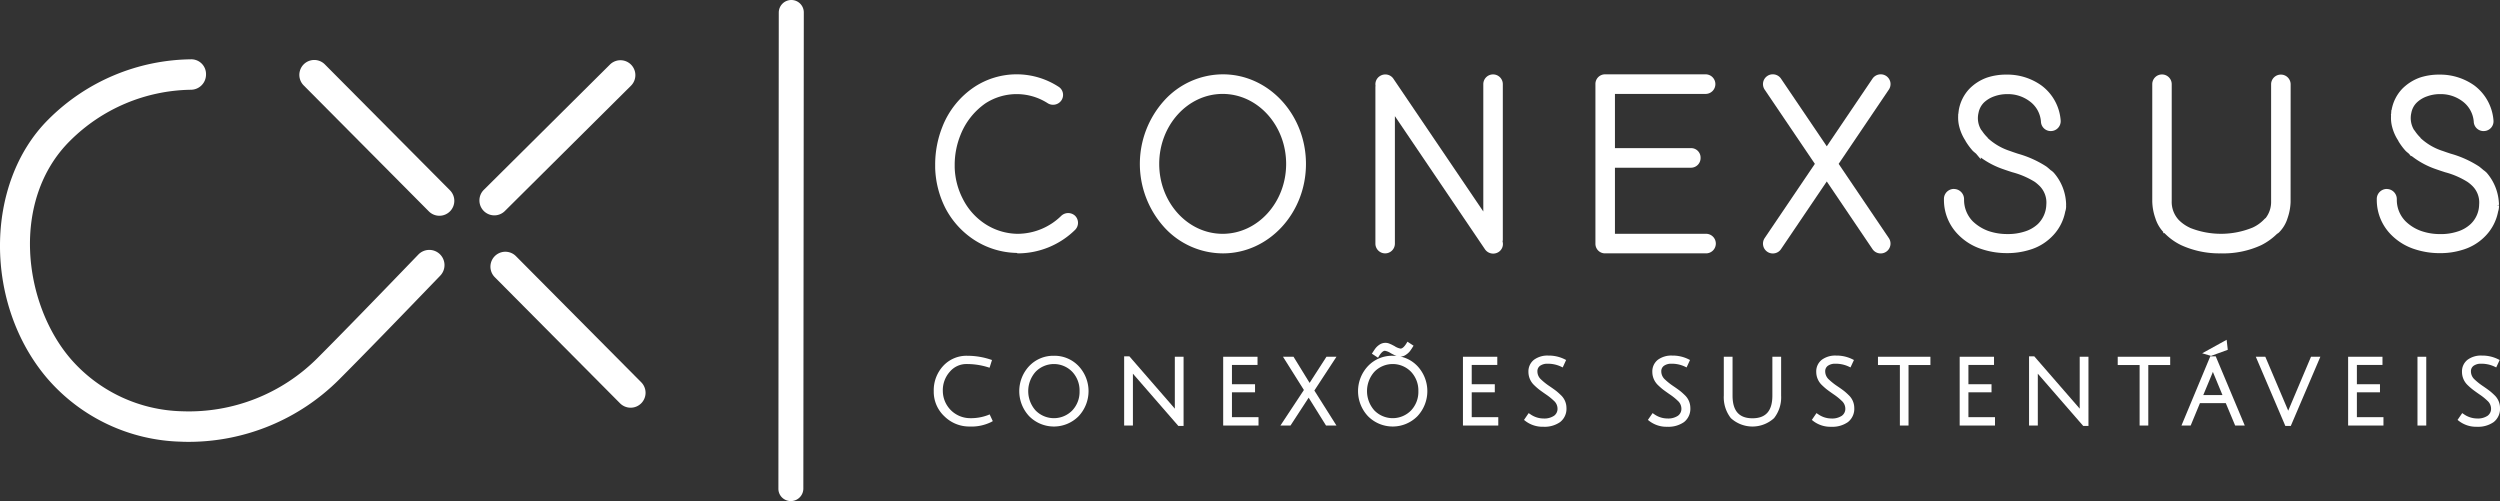
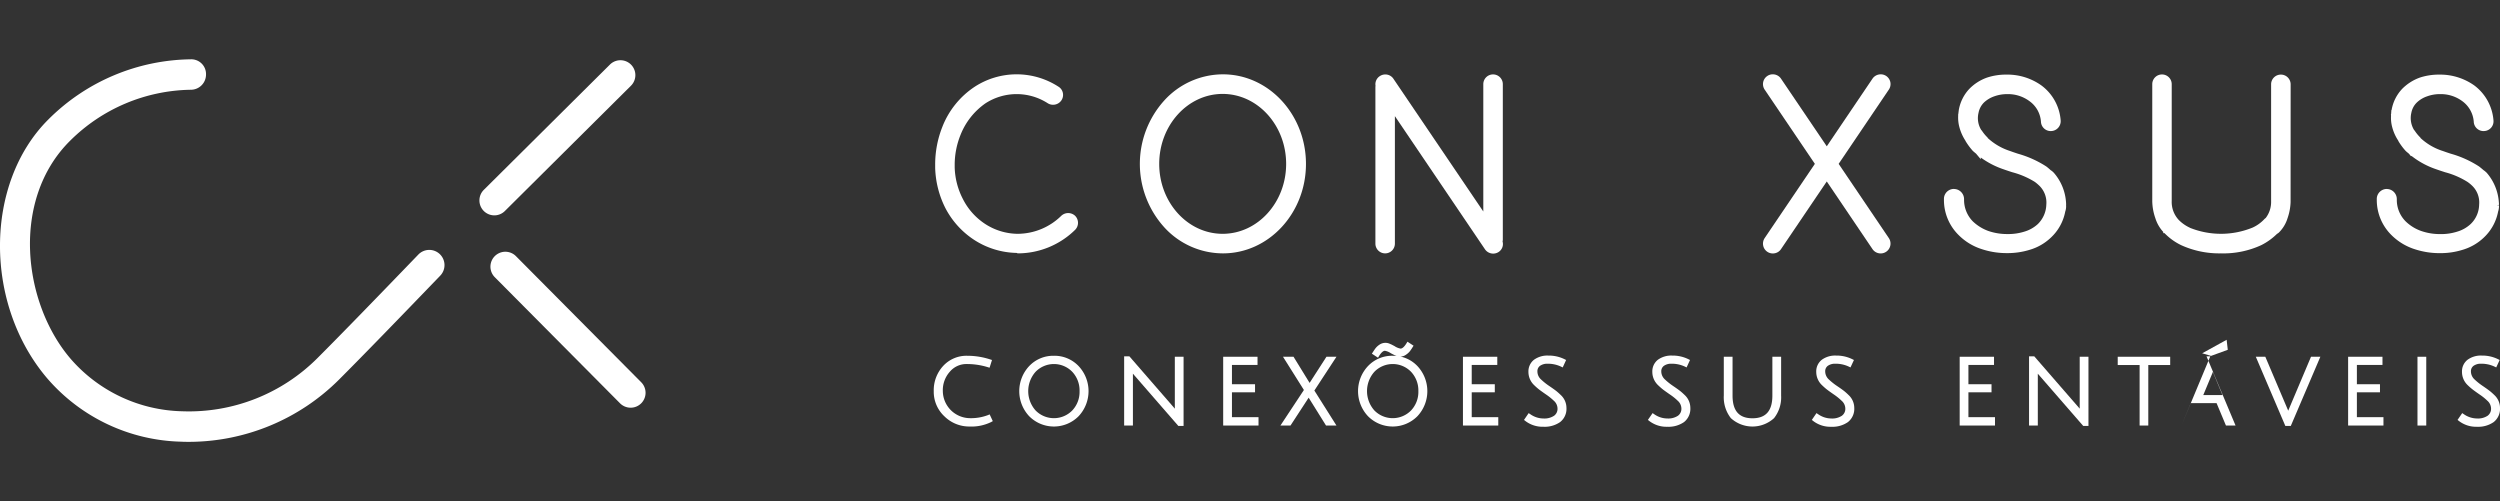
<svg xmlns="http://www.w3.org/2000/svg" viewBox="0 0 352.075 70.566">
  <rect x="0" y="0" width="352.075" height="70.566" fill="#333333" stroke="none" />
  <g>
-     <path d="M110.126,70.055a1.722,1.722,0,0,1-.504-1.249l.052-67.049A1.774,1.774,0,0,1,111.447,0,1.753,1.753,0,0,1,113.2,1.761l-.065,67.054a1.766,1.766,0,0,1-3.008,1.241" fill="#fff" />
    <path d="M26.622,62.226c-.366,0-.744-.003-1.116-.024A25.709,25.709,0,0,1,6.702,53.343c-8.982-10.464-8.93-27.532.118-36.528a28.852,28.852,0,0,1,20.02-8.462,2.076,2.076,0,0,1,2.174,2.111A2.141,2.141,0,0,1,26.903,12.64,24.605,24.605,0,0,0,9.842,19.852c-8.34,8.299-6.636,22.834.118,30.694A21.438,21.438,0,0,0,25.665,57.92a25.59,25.59,0,0,0,19.043-7.49c3.4-3.4,8.415-8.57,14.188-14.561A2.142,2.142,0,1,1,61.98,38.842C56.184,44.86,51.156,50.047,47.747,53.458a29.993,29.993,0,0,1-21.125,8.768" fill="#fff" />
-     <path d="M61.888,30.385a2.087,2.087,0,0,1-1.497-.621L42.746,12.005a2.1,2.1,0,0,1,2.977-2.962l17.649,17.76a2.102,2.102,0,0,1-1.485,3.582" fill="#fff" />
    <path d="M67.518,28.236a2.087,2.087,0,0,1,.618-1.499L85.897,9.094a2.1,2.1,0,1,1,2.963,2.978L71.099,29.719a2.1,2.1,0,0,1-3.581-1.483" fill="#fff" />
    <path d="M88.822,57.417a2.112,2.112,0,0,1-1.5-.618L69.68,39.037a2.101,2.101,0,1,1,2.979-2.964L90.304,53.835a2.101,2.101,0,0,1-1.482,3.582" fill="#fff" />
    <g>
      <path d="M258.938,23.077l7.078-10.473a1.383,1.383,0,0,0,.201-1.041,1.399,1.399,0,0,0-.61-.882,1.406,1.406,0,0,0-1.913.41l-6.43,9.512-6.429-9.501a1.383,1.383,0,0,0-1.175-.635,1.334,1.334,0,0,0-.741.216,1.386,1.386,0,0,0-.607.868,1.401,1.401,0,0,0,.197,1.056l7.079,10.469-7.084,10.475a1.404,1.404,0,0,0-.191,1.05,1.372,1.372,0,0,0,.602.873,1.351,1.351,0,0,0,.752.219,1.367,1.367,0,0,0,1.163-.624l6.435-9.514,6.425,9.507a1.388,1.388,0,1,0,2.326-1.516Z" fill="#fff" />
      <path d="M149.456,30.395a8.815,8.815,0,0,1-6.094,2.532h-.14a8.567,8.567,0,0,1-4.436-1.358,9.082,9.082,0,0,1-3.171-3.522,10.298,10.298,0,0,1-1.166-4.473v-.354a11.242,11.242,0,0,1,.814-4.201,9.788,9.788,0,0,1,3.525-4.47,8.082,8.082,0,0,1,8.78,0,1.419,1.419,0,0,0,1.911-.416,1.378,1.378,0,0,0,.203-1.054,1.339,1.339,0,0,0-.613-.868,10.836,10.836,0,0,0-11.792,0,11.981,11.981,0,0,0-4.577,5.686,14.33,14.33,0,0,0-1,5.297v.452a13.406,13.406,0,0,0,1.433,5.649,11.89,11.89,0,0,0,4.144,4.542,11.406,11.406,0,0,0,5.863,1.782h.061l.104.062h.09a11.525,11.525,0,0,0,8.018-3.317,1.403,1.403,0,0,0-.004-1.972A1.425,1.425,0,0,0,149.456,30.395Z" fill="#fff" />
      <path d="M172.227,10.468a11.192,11.192,0,0,0-8.313,3.739,13.313,13.313,0,0,0,0,17.748,11.208,11.208,0,0,0,8.313,3.728c6.447,0,11.692-5.651,11.692-12.598C183.919,16.128,178.674,10.468,172.227,10.468Zm-.043,2.759c4.932,0,8.943,4.423,8.943,9.857,0,5.427-4.01,9.843-8.943,9.843-4.924,0-8.931-4.415-8.931-9.843C163.253,17.65,167.261,13.227,172.185,13.227Z" fill="#fff" />
      <path d="M211.642,33.731V11.854a1.374,1.374,0,1,0-2.748,0v17.93L196.261,11.129a1.367,1.367,0,0,0-1.169-.644,1.387,1.387,0,0,0-.744.217,1.361,1.361,0,0,0-.63,1.397.652.652,0,0,0-.02.159V34.311a1.372,1.372,0,0,0,2.745,0V16.356l12.672,18.73a1.402,1.402,0,0,0,1.922.41,1.337,1.337,0,0,0,.568-1.502A.948.948,0,0,0,211.642,33.731Z" fill="#fff" />
-       <path d="M240.225,32.927H227.433V23.62h10.705a1.358,1.358,0,0,0,1.355-1.39,1.333,1.333,0,0,0-1.355-1.37H227.433V13.227h12.764a1.379,1.379,0,0,0,0-2.759H226.063a1.352,1.352,0,0,0-1.379,1.386V34.311a1.343,1.343,0,0,0,1.379,1.37h14.162a1.378,1.378,0,1,0,0-2.755Z" fill="#fff" />
      <path d="M321.21,10.506a1.365,1.365,0,0,0-1.369,1.389V28.34a3.708,3.708,0,0,1-.764,2.364,1.109,1.109,0,0,0-.216.187,5.242,5.242,0,0,1-1.625,1.159,11.751,11.751,0,0,1-8.802.043l-.077-.044a5.294,5.294,0,0,1-1.518-1.069,3.703,3.703,0,0,1-.996-2.663V11.855a1.37,1.37,0,1,0-2.74,0V28.34a7.608,7.608,0,0,0,.433,2.382,5.052,5.052,0,0,0,1.116,1.941l.002.166h.17a8.253,8.253,0,0,0,2.356,1.7,12.935,12.935,0,0,0,5.597,1.152,12.68,12.68,0,0,0,5.665-1.152,8.709,8.709,0,0,0,2.23-1.595,1.28,1.28,0,0,0,.253-.175,4.812,4.812,0,0,0,1.233-2.036,7.66,7.66,0,0,0,.426-2.264l.007-16.565A1.37,1.37,0,0,0,321.21,10.506Z" fill="#fff" />
      <path d="M290.966,28.564l-.004-.007a7.024,7.024,0,0,0-1.736-4.243l-.032-.026a1.324,1.324,0,0,0-.215-.194l-.038-.031a.494.494,0,0,0-.108-.071c-.074-.06-.145-.124-.216-.188-.144-.126-.277-.241-.43-.355a14.669,14.669,0,0,0-3.999-1.801c-.389-.129-.755-.251-1.106-.381a8.468,8.468,0,0,1-3.158-1.837l-.002-.052-.095-.087a5.519,5.519,0,0,1-.709-.877l-.073-.081-.048-.062a3.172,3.172,0,0,1-.362-2.374,2.795,2.795,0,0,1,.773-1.466,4.085,4.085,0,0,1,1.455-.868,5.332,5.332,0,0,1,1.779-.308h.076a5.073,5.073,0,0,1,3.114,1.006,3.887,3.887,0,0,1,1.595,2.866,1.378,1.378,0,0,0,1.375,1.333l.081-.004a1.373,1.373,0,0,0,.963-.453,1.389,1.389,0,0,0,.36-1.012,6.749,6.749,0,0,0-2.696-4.944,8.25,8.25,0,0,0-4.888-1.541h-.067a8.53,8.53,0,0,0-2.672.404,6.52,6.52,0,0,0-2.523,1.586,5.795,5.795,0,0,0-1.504,3l-.072.586-.021.062.009.151a5.093,5.093,0,0,0,.182,1.66,6.527,6.527,0,0,0,.828,1.844l.051.107a9.365,9.365,0,0,0,.993,1.338c.076.071.154.14.23.203l.051.043c.077.062.149.122.182.15l.664.791v-.248a11.795,11.795,0,0,0,3.177,1.65c.424.151.855.293,1.269.425a11.58,11.58,0,0,1,3.172,1.363,6.65,6.65,0,0,1,.624.528,3.304,3.304,0,0,1,.989,2.659,3.993,3.993,0,0,1-1.186,2.737,4.789,4.789,0,0,1-1.917,1.078,7.501,7.501,0,0,1-2.367.338,8.137,8.137,0,0,1-2.695-.433,6.24,6.24,0,0,1-2.196-1.363,4.318,4.318,0,0,1-1.224-2.965v-.142a1.435,1.435,0,0,0-1.332-1.441l-.106-.009a1.403,1.403,0,0,0-1.396,1.351v.208a6.93,6.93,0,0,0,2.023,4.89,8.032,8.032,0,0,0,3.255,2.012,11.143,11.143,0,0,0,3.593.577h.054a10.54,10.54,0,0,0,3.179-.474,7.265,7.265,0,0,0,2.931-1.686,6.714,6.714,0,0,0,2.047-3.688,2.25,2.25,0,0,0,.125-.695l-.004-.142-.005-.071.009-.022Z" fill="#fff" />
      <path d="M351.636,28.927l.293-.081-.006-.271-.005-.009a7.068,7.068,0,0,0-1.722-4.243l-.098-.09h-.004a1.861,1.861,0,0,0-.163-.146,1.599,1.599,0,0,0-.14-.099c-.065-.051-.126-.101-.19-.159-.157-.132-.308-.257-.466-.38a14.534,14.534,0,0,0-4.012-1.809c-.382-.126-.747-.247-1.093-.374a8.257,8.257,0,0,1-3.157-1.837l-.004-.051-.09-.087a5.347,5.347,0,0,1-.713-.886l-.079-.084-.035-.049a3.229,3.229,0,0,1-.363-2.38,2.711,2.711,0,0,1,.785-1.466,3.936,3.936,0,0,1,1.451-.864,5.255,5.255,0,0,1,1.781-.308h.083a5.08,5.08,0,0,1,3.093,1.004,3.932,3.932,0,0,1,1.596,2.873,1.377,1.377,0,0,0,1.377,1.329l.081-.004A1.373,1.373,0,0,0,351.159,16.99a6.792,6.792,0,0,0-2.686-4.944,8.318,8.318,0,0,0-4.897-1.539h-.074a8.62,8.62,0,0,0-2.668.404,6.663,6.663,0,0,0-2.52,1.586,5.759,5.759,0,0,0-1.505,2.998l-.032.004-.037.55-.025.028.016.242a4.984,4.984,0,0,0,.176,1.637,6.288,6.288,0,0,0,.779,1.759l.037.054.064.138a8.482,8.482,0,0,0,.986,1.329,3.092,3.092,0,0,0,.274.244l.069.058.13.106.301.362.06-.052a11.625,11.625,0,0,0,3.477,1.88c.391.141.786.27,1.171.394l.107.034a11.32,11.32,0,0,1,3.155,1.369,5.093,5.093,0,0,1,.632.521,3.266,3.266,0,0,1,.988,2.659,3.87,3.87,0,0,1-1.195,2.739,4.729,4.729,0,0,1-1.914,1.078,7.354,7.354,0,0,1-2.339.337,8.029,8.029,0,0,1-2.706-.433,6.015,6.015,0,0,1-2.204-1.365,4.283,4.283,0,0,1-1.236-2.964v-.142a1.423,1.423,0,0,0-1.304-1.44l-.109-.01a1.413,1.413,0,0,0-1.408,1.351v.208a6.942,6.942,0,0,0,2.024,4.893,8.137,8.137,0,0,0,3.253,2.01,11.162,11.162,0,0,0,3.608.577h.043a10.407,10.407,0,0,0,3.175-.474,7.329,7.329,0,0,0,2.936-1.686,6.751,6.751,0,0,0,2.05-3.702,2.475,2.475,0,0,0,.121-.648,1.731,1.731,0,0,0,.001-.224Z" fill="#fff" />
    </g>
    <g>
      <path d="M139.112,58.468a6.748,6.748,0,0,1-2.565.422,3.852,3.852,0,0,1-3.768-3.832,3.875,3.875,0,0,1,.983-2.705,3.049,3.049,0,0,1,2.392-1.086,10.048,10.048,0,0,1,2.927.433l.279.087.343-1.089-.28-.09a10.346,10.346,0,0,0-3.186-.504,4.456,4.456,0,0,0-3.418,1.44,5.045,5.045,0,0,0-1.319,3.543,4.72,4.72,0,0,0,1.514,3.557,4.957,4.957,0,0,0,3.498,1.422,6.3,6.3,0,0,0,3.064-.625l.24-.134-.443-.949Z" fill="#fff" />
      <path d="M148.419,50.104a4.66,4.66,0,0,0-3.476,1.448,5.157,5.157,0,0,0-.001,7.065,4.897,4.897,0,0,0,6.954.002,5.152,5.152,0,0,0,.001-7.066A4.666,4.666,0,0,0,148.419,50.104Zm3.616,4.983a3.807,3.807,0,0,1-1.027,2.716,3.613,3.613,0,0,1-5.17-.001,4.095,4.095,0,0,1,0-5.438,3.596,3.596,0,0,1,5.169-.001A3.831,3.831,0,0,1,152.035,55.087Z" fill="#fff" />
      <path d="M165.451,57.127q0,.235.001.427c-.109-.132-.223-.263-.34-.398l-6.06-6.972h-.738v9.743h1.235v-6.84q0-.255-.002-.463l6.4,7.361h.736V50.242h-1.232Z" fill="#fff" />
      <polygon points="173.495 55.249 176.747 55.249 176.747 54.112 173.495 54.112 173.495 51.394 177.097 51.394 177.097 50.242 172.261 50.242 172.261 59.928 177.237 59.928 177.237 58.75 173.495 58.75 173.495 55.249" fill="#fff" />
      <polygon points="188.213 50.242 186.804 50.242 184.432 53.924 182.168 50.242 180.685 50.242 183.628 54.922 180.321 59.928 181.741 59.928 184.298 56.005 186.744 59.928 188.214 59.928 185.101 54.999 188.213 50.242" fill="#fff" />
      <path d="M197.224,50.214a1.335,1.335,0,0,0,.807-.277,2.35,2.35,0,0,0,.53-.482c.102-.137.224-.311.356-.525l.155-.245-.858-.565-.159.257c-.294.47-.575.716-.817.716a2.221,2.221,0,0,1-.856-.358l-.189-.097c-.132-.07-.221-.114-.276-.139l-.202-.087a1.481,1.481,0,0,0-1.472.148,2.387,2.387,0,0,0-.524.482c-.102.136-.221.309-.358.521l-.16.245.863.57.159-.257c.294-.471.576-.719.817-.719a2.139,2.139,0,0,1,.838.35c.018.009.088.043.208.106.136.071.226.115.263.133.044.02.119.052.224.097l.107.041c-.177-.018-.361-.026-.546-.026a4.665,4.665,0,0,0-3.478,1.448,5.149,5.149,0,0,0,0,7.065,4.898,4.898,0,0,0,6.955.002,5.158,5.158,0,0,0,.001-7.067A4.615,4.615,0,0,0,197.224,50.214Zm2.525,4.872a3.796,3.796,0,0,1-1.029,2.716,3.612,3.612,0,0,1-5.169-.001,4.092,4.092,0,0,1,0-5.438,3.596,3.596,0,0,1,5.169-.001A3.828,3.828,0,0,1,199.748,55.087Z" fill="#fff" />
      <polygon points="207.262 55.249 210.513 55.249 210.513 54.112 207.262 54.112 207.262 51.394 210.863 51.394 210.863 50.242 206.027 50.242 206.027 59.928 211.003 59.928 211.003 58.75 207.262 58.75 207.262 55.249" fill="#fff" />
      <path d="M219.16,55.058c-.2-.157-.552-.407-.988-.703a8.611,8.611,0,0,1-1.121-.893,1.529,1.529,0,0,1-.538-1.144.935.935,0,0,1,.357-.79,1.73,1.73,0,0,1,1.058-.304,4.317,4.317,0,0,1,1.878.392l.271.13.48-1.049-.256-.126a5.004,5.004,0,0,0-2.247-.495,3.189,3.189,0,0,0-2.03.596,2.081,2.081,0,0,0-.775,1.703,2.565,2.565,0,0,0,.806,1.866,8.703,8.703,0,0,0,.682.603c.19.147.524.388,1.001.718a8.205,8.205,0,0,1,1.092.879,1.485,1.485,0,0,1,.515,1.08,1.198,1.198,0,0,1-.48,1.025,2.444,2.444,0,0,1-1.483.39,3.242,3.242,0,0,1-1.856-.594l-.244-.163-.657.96.22.169A3.982,3.982,0,0,0,217.36,60.1a3.799,3.799,0,0,0,2.35-.659,2.362,2.362,0,0,0,.894-1.992,2.476,2.476,0,0,0-.777-1.797C219.571,55.406,219.346,55.205,219.16,55.058Z" fill="#fff" />
      <path d="M236.608,55.058c-.196-.155-.538-.399-.988-.703a8.818,8.818,0,0,1-1.121-.892,1.544,1.544,0,0,1-.541-1.146.937.937,0,0,1,.363-.79,1.715,1.715,0,0,1,1.056-.304,4.315,4.315,0,0,1,1.876.392l.271.13.481-1.047-.256-.127a5,5,0,0,0-2.248-.495,3.195,3.195,0,0,0-2.03.596,2.083,2.083,0,0,0-.774,1.703,2.581,2.581,0,0,0,.806,1.868c.264.251.486.448.682.602.192.147.522.387.999.716a7.992,7.992,0,0,1,1.093.879,1.49,1.49,0,0,1,.514,1.08,1.201,1.201,0,0,1-.478,1.025,2.448,2.448,0,0,1-1.484.39,3.23,3.23,0,0,1-1.854-.594l-.24-.164-.661.959.22.171a3.969,3.969,0,0,0,2.513.794,3.825,3.825,0,0,0,2.353-.659,2.373,2.373,0,0,0,.891-1.992,2.482,2.482,0,0,0-.775-1.797C237.017,55.4,236.791,55.202,236.608,55.058Z" fill="#fff" />
      <path d="M249.603,55.71c0,2.15-.918,3.196-2.805,3.196s-2.803-1.046-2.803-3.196V50.242H242.763V55.71a4.743,4.743,0,0,0,.995,3.177,4.51,4.51,0,0,0,6.082,0,4.737,4.737,0,0,0,.996-3.177V50.242h-1.232Z" fill="#fff" />
      <path d="M259.694,55.057c-.127-.098-.423-.323-.989-.702a8.645,8.645,0,0,1-1.121-.892,1.545,1.545,0,0,1-.54-1.146.939.939,0,0,1,.356-.789,1.734,1.734,0,0,1,1.058-.305,4.31,4.31,0,0,1,1.878.392l.269.13.486-1.047-.259-.127a5.002,5.002,0,0,0-2.245-.495,3.178,3.178,0,0,0-2.029.596,2.078,2.078,0,0,0-.776,1.703,2.567,2.567,0,0,0,.806,1.866c.249.24.477.441.682.602.188.148.524.388,1.001.719a8.135,8.135,0,0,1,1.088.879,1.488,1.488,0,0,1,.517,1.08,1.199,1.199,0,0,1-.479,1.025,2.447,2.447,0,0,1-1.485.39,3.276,3.276,0,0,1-1.853-.594l-.244-.164-.654.959.217.171a3.965,3.965,0,0,0,2.514.794,3.798,3.798,0,0,0,2.351-.659,2.368,2.368,0,0,0,.894-1.992,2.479,2.479,0,0,0-.777-1.796C260.115,55.413,259.89,55.212,259.694,55.057Z" fill="#fff" />
-       <polygon points="264.475 51.406 267.56 51.406 267.56 59.928 268.778 59.928 268.778 51.406 271.86 51.406 271.86 50.242 264.475 50.242 264.475 51.406" fill="#fff" />
      <polygon points="277.213 55.249 280.466 55.249 280.466 54.112 277.213 54.112 277.213 51.394 280.817 51.394 280.817 50.242 275.981 50.242 275.981 59.928 280.956 59.928 280.956 58.75 277.213 58.75 277.213 55.249" fill="#fff" />
      <path d="M292.885,57.127c0,.154.001.296.001.425-.102-.123-.215-.254-.34-.396l-6.059-6.972H285.75v9.743h1.235v-6.84c0-.17-.001-.323-.001-.461l6.396,7.358h.738V50.242h-1.233Z" fill="#fff" />
      <polygon points="298.239 51.406 301.322 51.406 301.322 59.928 302.544 59.928 302.544 51.406 305.628 51.406 305.628 50.242 298.239 50.242 298.239 51.406" fill="#fff" />
-       <path d="M311.274,50.185l-4.059,9.743h1.298l1.305-3.153h3.64l1.32,3.153h1.353l-4.088-9.743Zm-.988,5.455,1.233-2.961c.039-.096.079-.199.121-.31.04.101.086.211.134.329l1.217,2.943Z" fill="#fff" />
+       <path d="M311.274,50.185l-4.059,9.743l1.305-3.153h3.64l1.32,3.153h1.353l-4.088-9.743Zm-.988,5.455,1.233-2.961c.039-.096.079-.199.121-.31.04.101.086.211.134.329l1.217,2.943Z" fill="#fff" />
      <polygon points="313.738 49.263 313.578 47.852 310.132 49.754 311.383 50.12 313.738 49.263" fill="#fff" />
      <path d="M322.342,57.616c-.032.079-.065.154-.092.224l-3.225-7.598h-1.341l4.16,9.743h.768l4.164-9.743h-1.317Z" fill="#fff" />
      <polygon points="331.92 55.249 335.172 55.249 335.172 54.112 331.92 54.112 331.92 51.394 335.524 51.394 335.524 50.242 330.686 50.242 330.686 59.928 335.663 59.928 335.663 58.75 331.92 58.75 331.92 55.249" fill="#fff" />
      <rect x="340.454" y="50.242" width="1.236" height="9.687" fill="#fff" />
      <path d="M351.297,55.652c-.26-.251-.484-.45-.668-.595-.181-.141-.512-.38-.986-.702a8.897,8.897,0,0,1-1.121-.892,1.54,1.54,0,0,1-.54-1.146.936.936,0,0,1,.36-.79,1.715,1.715,0,0,1,1.054-.304,4.303,4.303,0,0,1,1.877.392l.27.13.485-1.047-.256-.127a4.994,4.994,0,0,0-2.247-.495,3.169,3.169,0,0,0-2.028.596,2.077,2.077,0,0,0-.775,1.703,2.567,2.567,0,0,0,.804,1.867,8.54,8.54,0,0,0,.684.6c.188.148.521.388.997.719a7.849,7.849,0,0,1,1.093.879,1.484,1.484,0,0,1,.515,1.08,1.204,1.204,0,0,1-.479,1.026,2.448,2.448,0,0,1-1.485.389,3.281,3.281,0,0,1-1.854-.594l-.243-.164-.657.959.219.171a3.971,3.971,0,0,0,2.514.794,3.807,3.807,0,0,0,2.353-.659,2.369,2.369,0,0,0,.893-1.992A2.478,2.478,0,0,0,351.297,55.652Z" fill="#fff" />
    </g>
  </g>
</svg>